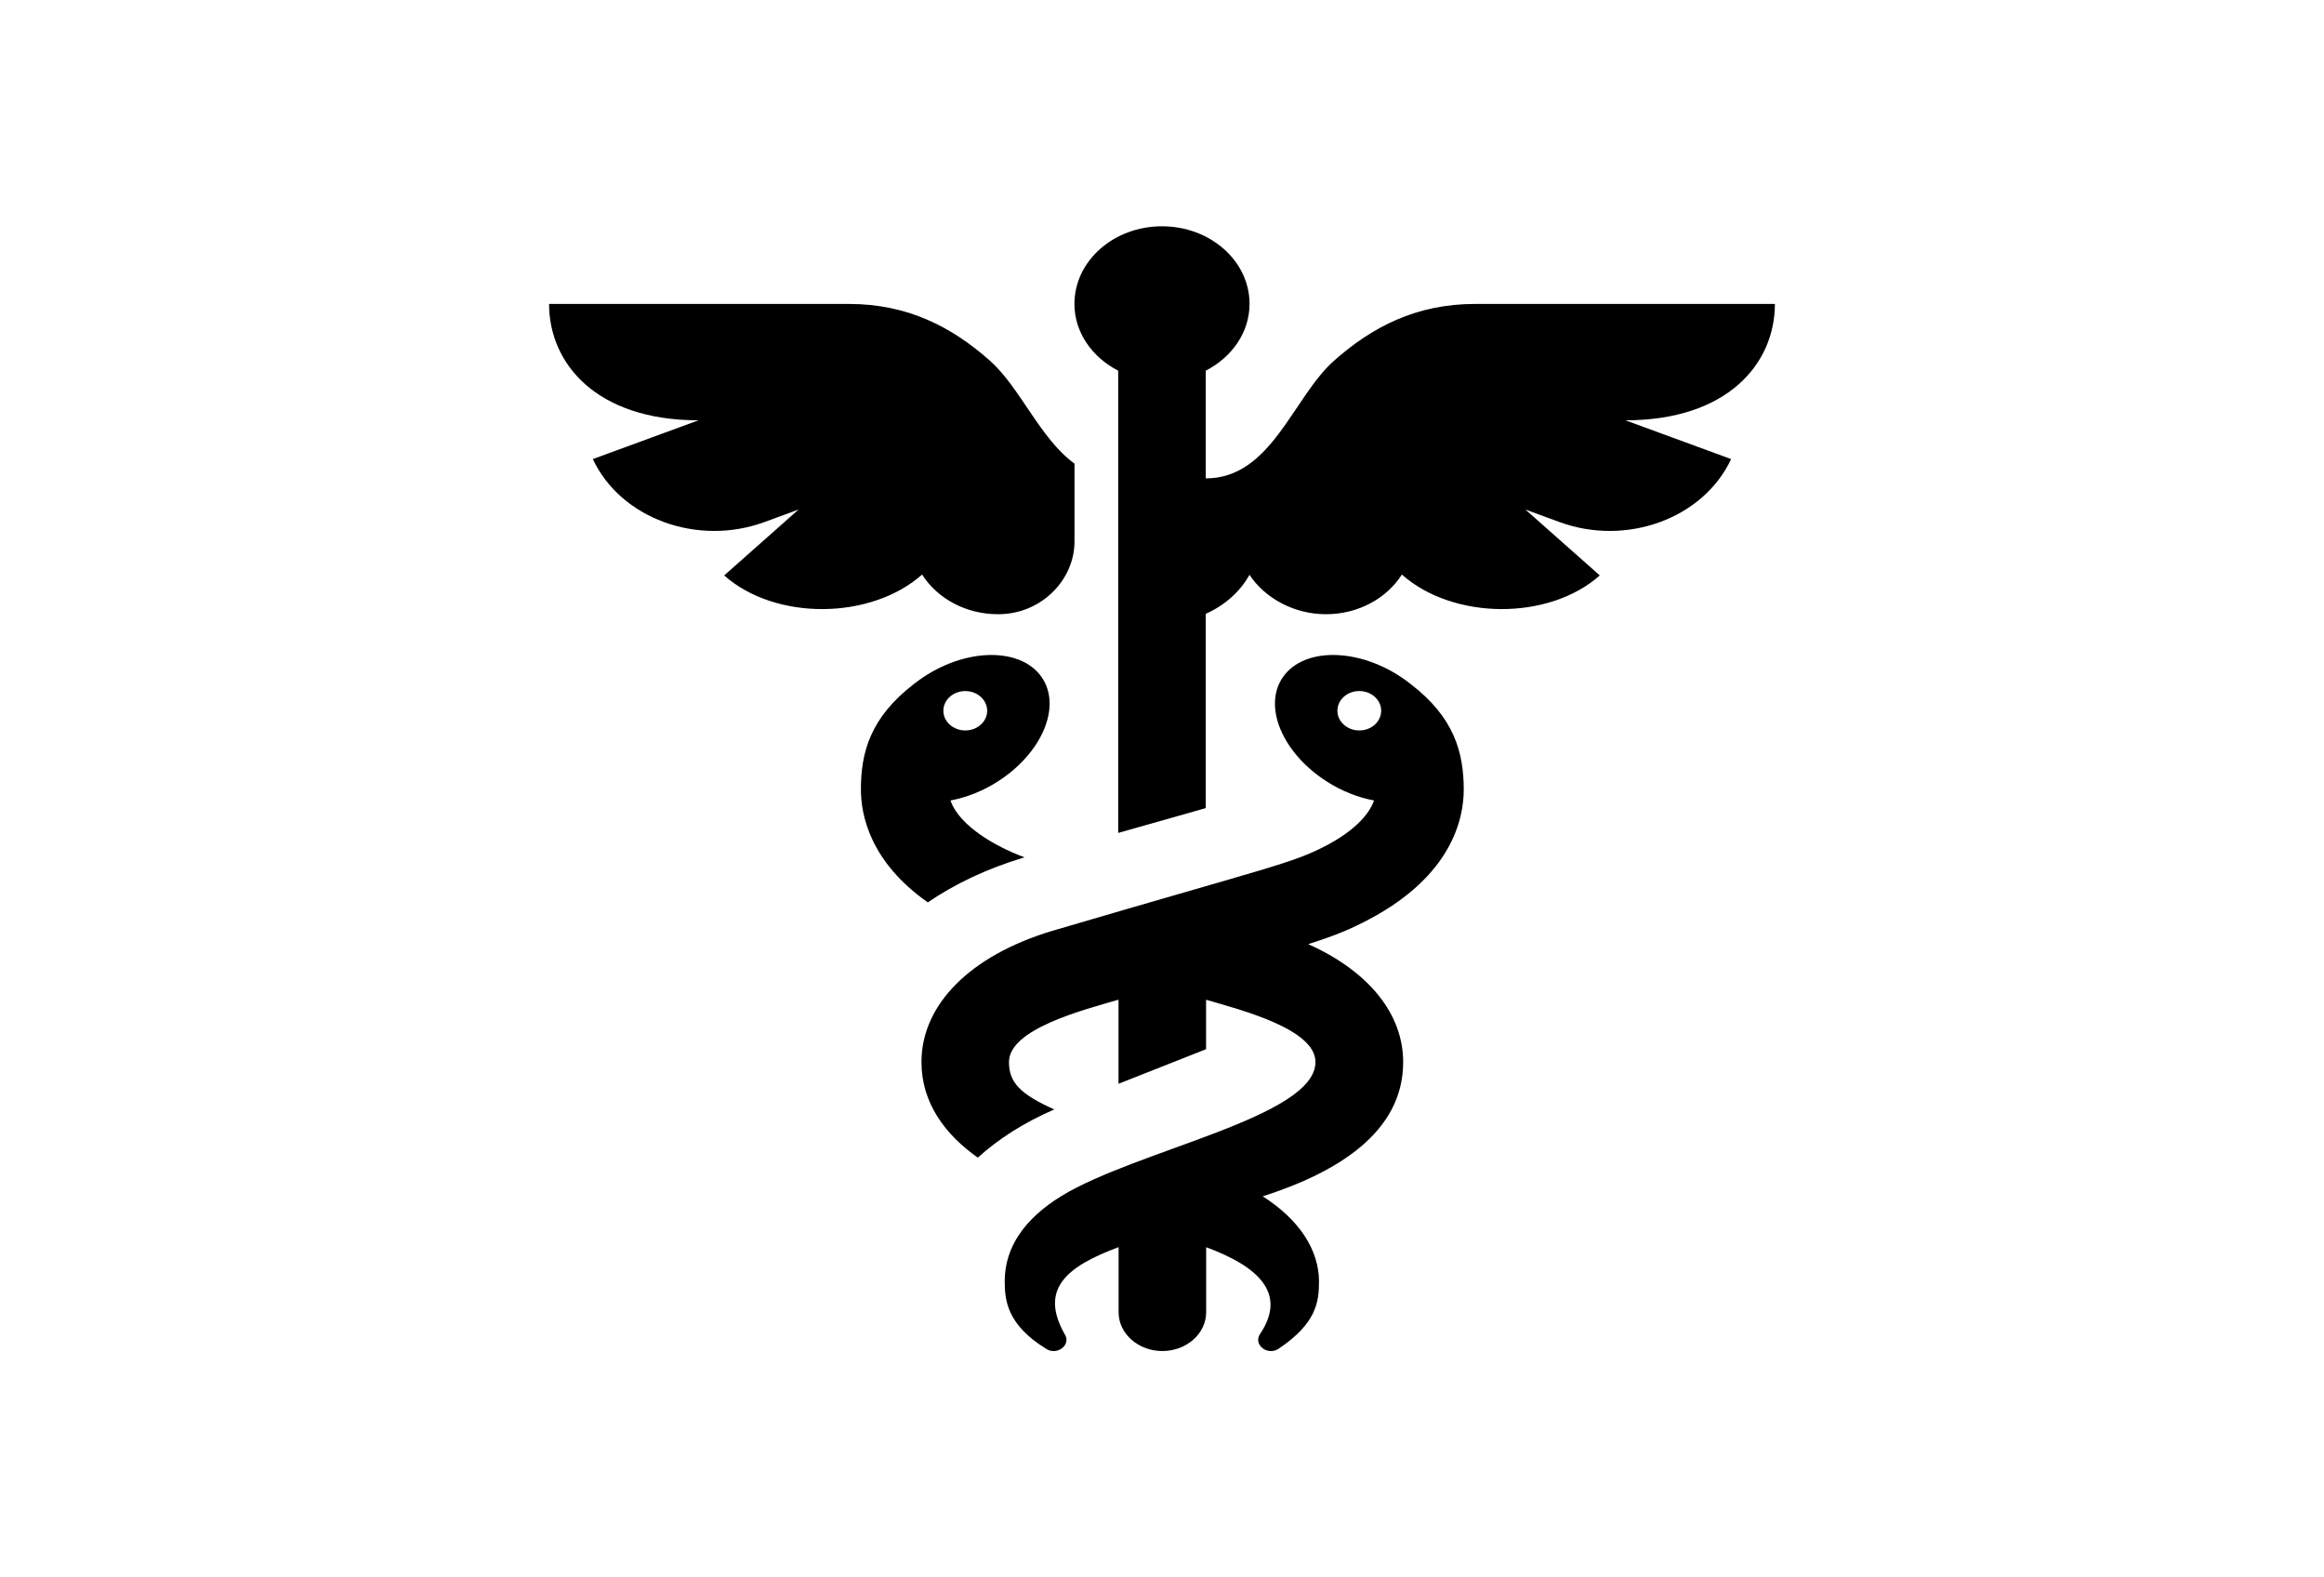
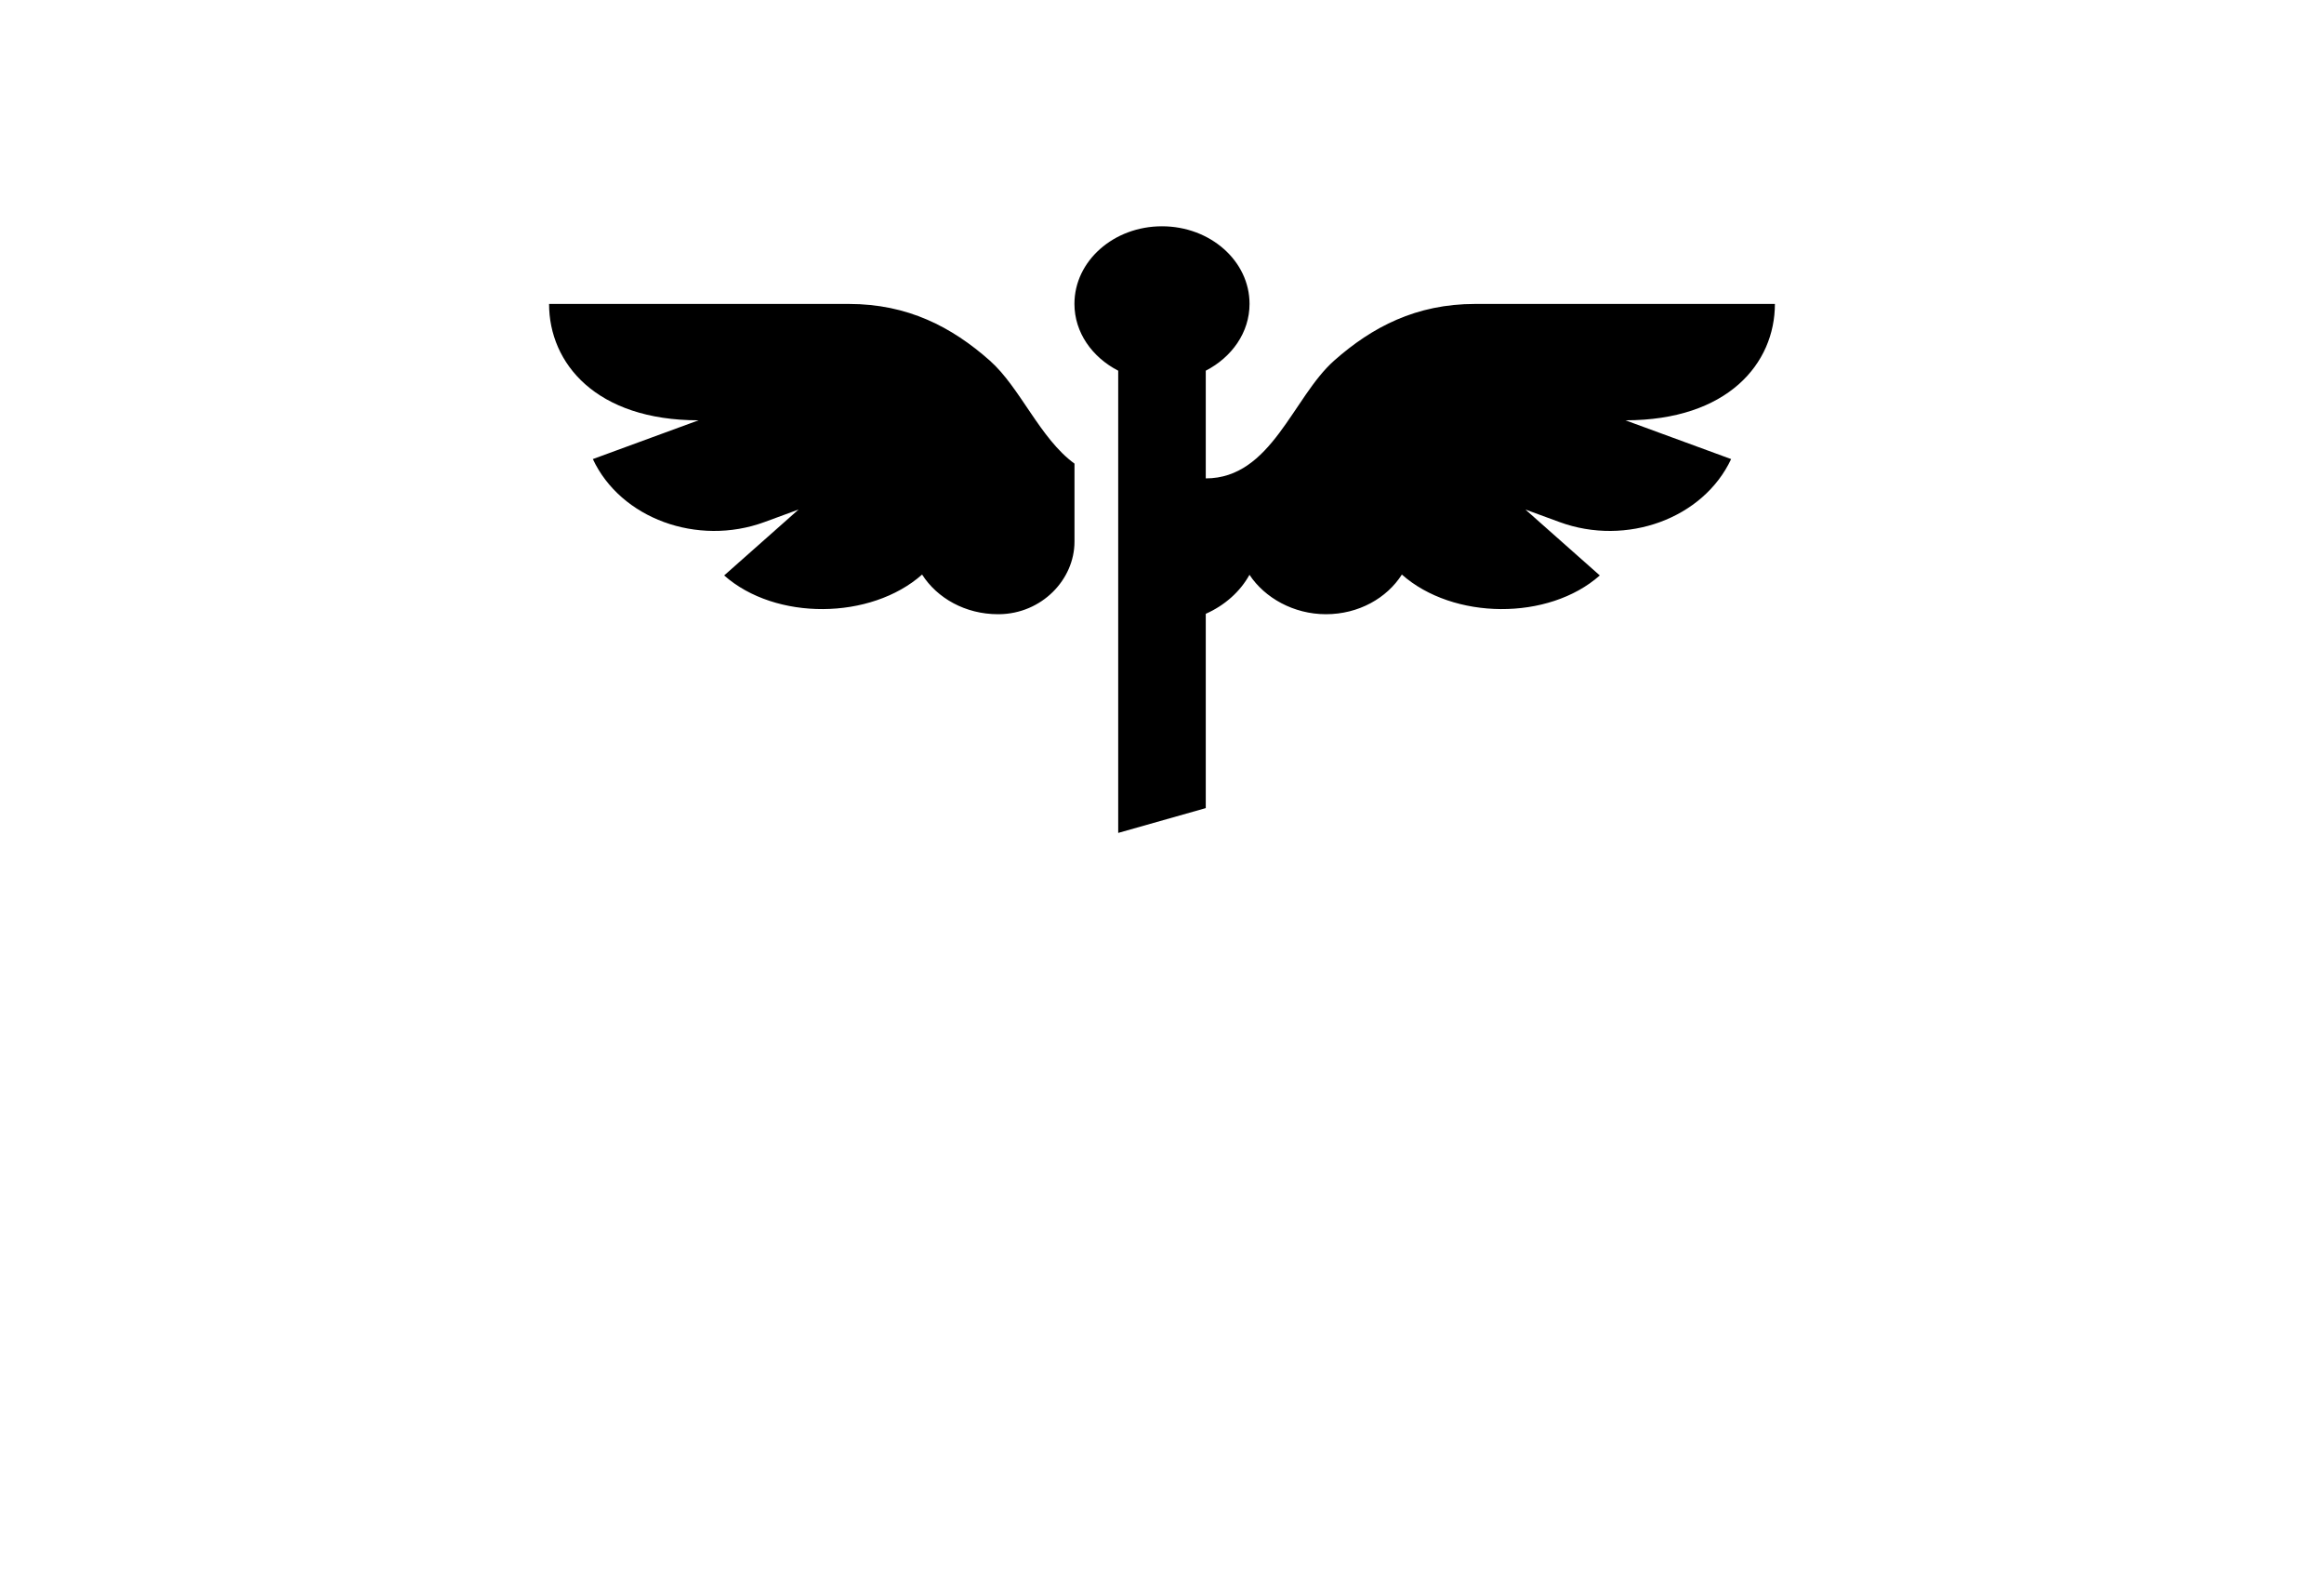
<svg xmlns="http://www.w3.org/2000/svg" width="84" height="57" viewBox="0 0 84 57" fill="none">
-   <path d="M34.355 28.925C34.919 28.821 35.51 28.594 36.067 28.238C37.668 27.212 38.379 25.527 37.653 24.473C36.863 23.327 34.703 23.404 33.043 24.709C31.456 25.923 31.117 27.191 31.117 28.524C31.117 29.466 31.457 31.148 33.535 32.608C34.516 31.937 35.685 31.384 37.013 30.985L37.031 30.979C36.011 30.603 34.681 29.86 34.355 28.925ZM34.098 25.683C34.098 25.289 34.453 24.972 34.89 24.972C35.326 24.972 35.681 25.291 35.681 25.684C35.681 26.078 35.326 26.395 34.89 26.395C34.453 26.395 34.098 26.077 34.098 25.683ZM52.907 28.525C52.902 27.191 52.565 25.923 50.976 24.709C49.318 23.405 47.156 23.325 46.367 24.473C45.642 25.527 46.351 27.212 47.952 28.238C48.509 28.594 49.099 28.821 49.664 28.925C49.468 29.487 48.872 30.058 47.962 30.541C46.711 31.202 46.035 31.284 38.03 33.638C35.068 34.529 33.306 36.301 33.306 38.377C33.306 39.855 34.158 40.996 35.343 41.832C36.089 41.152 37.019 40.562 38.106 40.09C36.855 39.529 36.469 39.104 36.469 38.377C36.469 37.176 39.178 36.49 40.428 36.124V39.163L43.593 37.913V36.126C44.845 36.493 47.547 37.179 47.547 38.377C47.547 40.37 41.103 41.546 38.361 43.221C37.031 44.038 36.315 45.076 36.315 46.297C36.315 46.998 36.407 47.867 37.796 48.73C38.19 49.009 38.737 48.602 38.482 48.21C37.564 46.583 38.538 45.77 40.431 45.066V47.418C40.431 48.192 41.14 48.82 42.014 48.82C42.887 48.82 43.596 48.192 43.596 47.418V45.068C45.414 45.743 46.558 46.698 45.541 48.21C45.288 48.594 45.825 49.012 46.224 48.73C47.569 47.828 47.675 47.054 47.675 46.315C47.675 45.179 46.973 44.076 45.64 43.23C48.334 42.368 50.717 40.918 50.717 38.38C50.717 36.626 49.459 35.09 47.285 34.117C48.3 33.794 48.811 33.576 49.49 33.218C52.464 31.644 52.907 29.602 52.907 28.525ZM49.131 26.395C48.694 26.395 48.34 26.077 48.34 25.683C48.34 25.289 48.694 24.971 49.131 24.971C49.568 24.971 49.922 25.289 49.922 25.683C49.922 26.077 49.568 26.395 49.131 26.395Z" fill="black" />
  <path d="M64.153 10.983H53.316C51.19 10.983 49.595 11.815 48.222 13.031C46.731 14.351 45.956 17.287 43.582 17.287V13.395C44.524 12.909 45.164 12.015 45.164 10.98C45.164 9.432 43.747 8.177 41.999 8.177C40.252 8.177 38.835 9.432 38.835 10.98C38.835 12.015 39.475 12.909 40.417 13.395V30.098C41.394 29.822 42.466 29.518 43.582 29.201V22.18C44.268 21.876 44.823 21.381 45.162 20.771C45.712 21.604 46.759 22.195 47.925 22.195C49.108 22.195 50.127 21.614 50.67 20.762C52.524 22.404 55.97 22.436 57.824 20.794L55.135 18.412L56.368 18.865C58.79 19.753 61.567 18.735 62.571 16.589L58.751 15.188C62.452 15.188 64.153 13.131 64.153 10.983ZM35.777 13.031C34.404 11.815 32.809 10.983 30.683 10.983H19.846C19.846 13.131 21.547 15.188 25.248 15.188L21.428 16.589C22.432 18.735 25.209 19.753 27.631 18.865L28.864 18.412L26.175 20.794C28.029 22.436 31.475 22.404 33.329 20.762C33.872 21.614 34.891 22.195 36.074 22.195L36.109 22.195C37.655 22.18 38.837 20.942 38.837 19.573V16.753C37.59 15.847 36.875 14.004 35.777 13.031Z" fill="black" />
</svg>